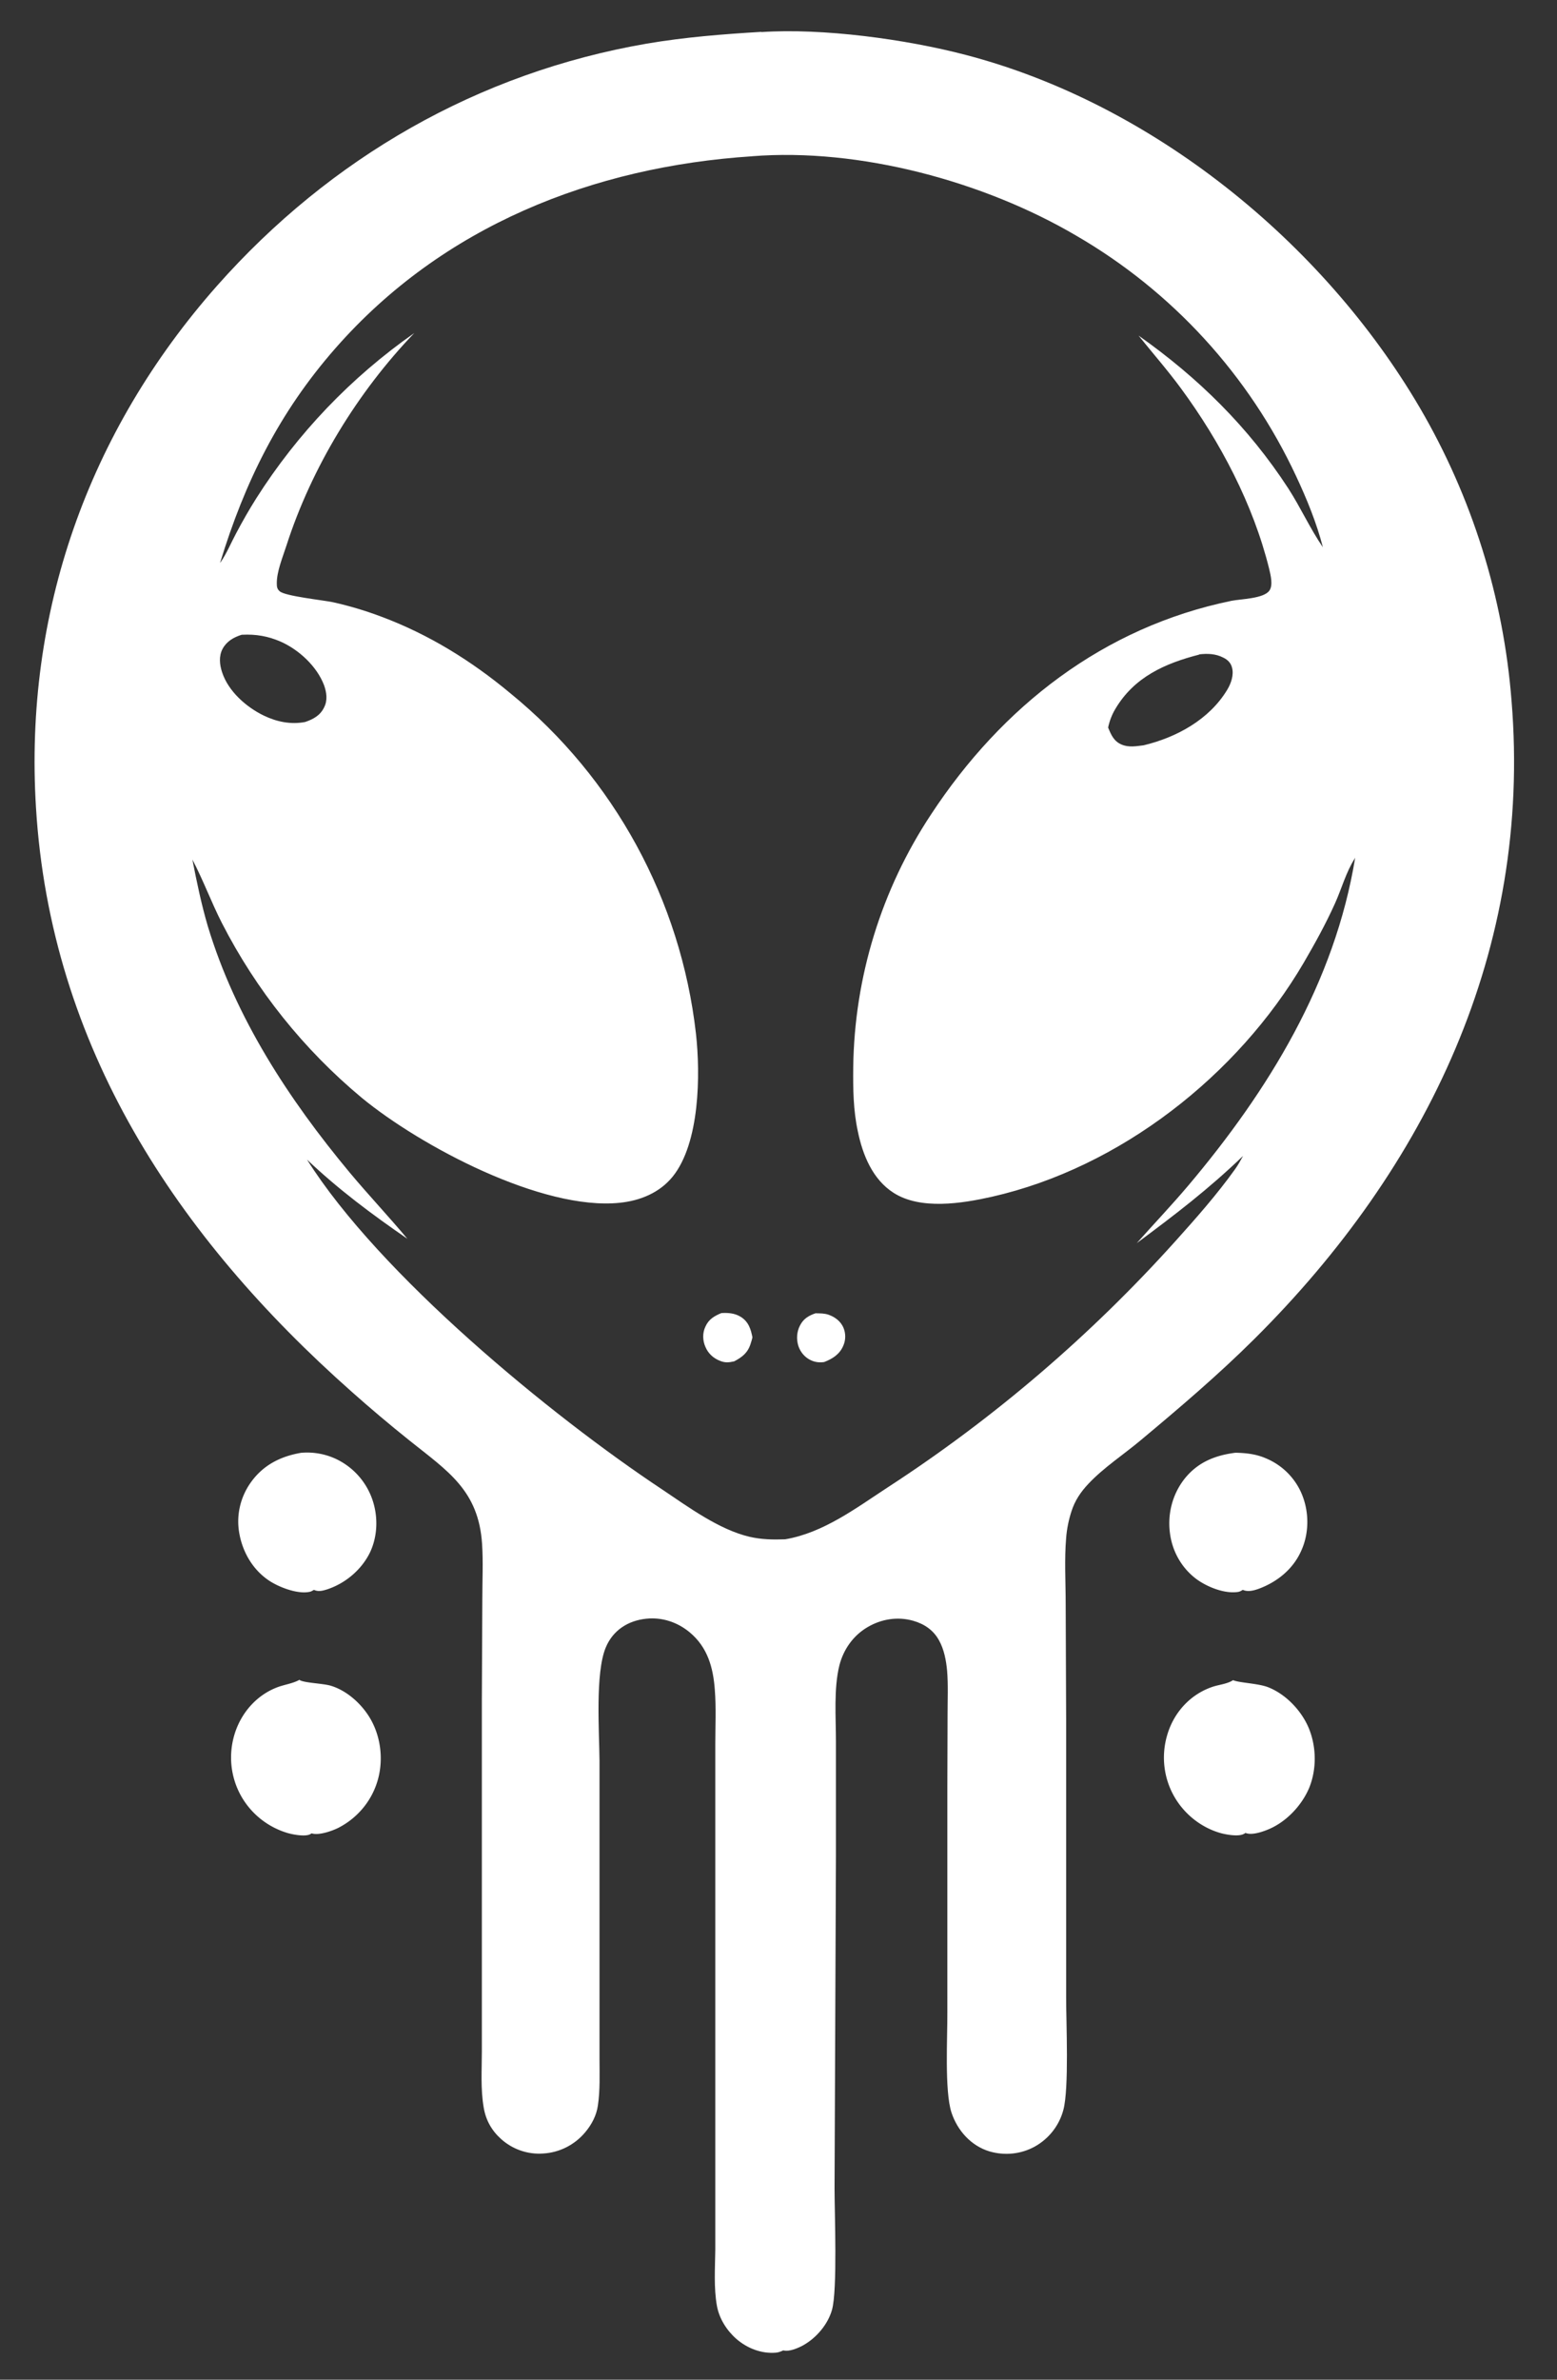
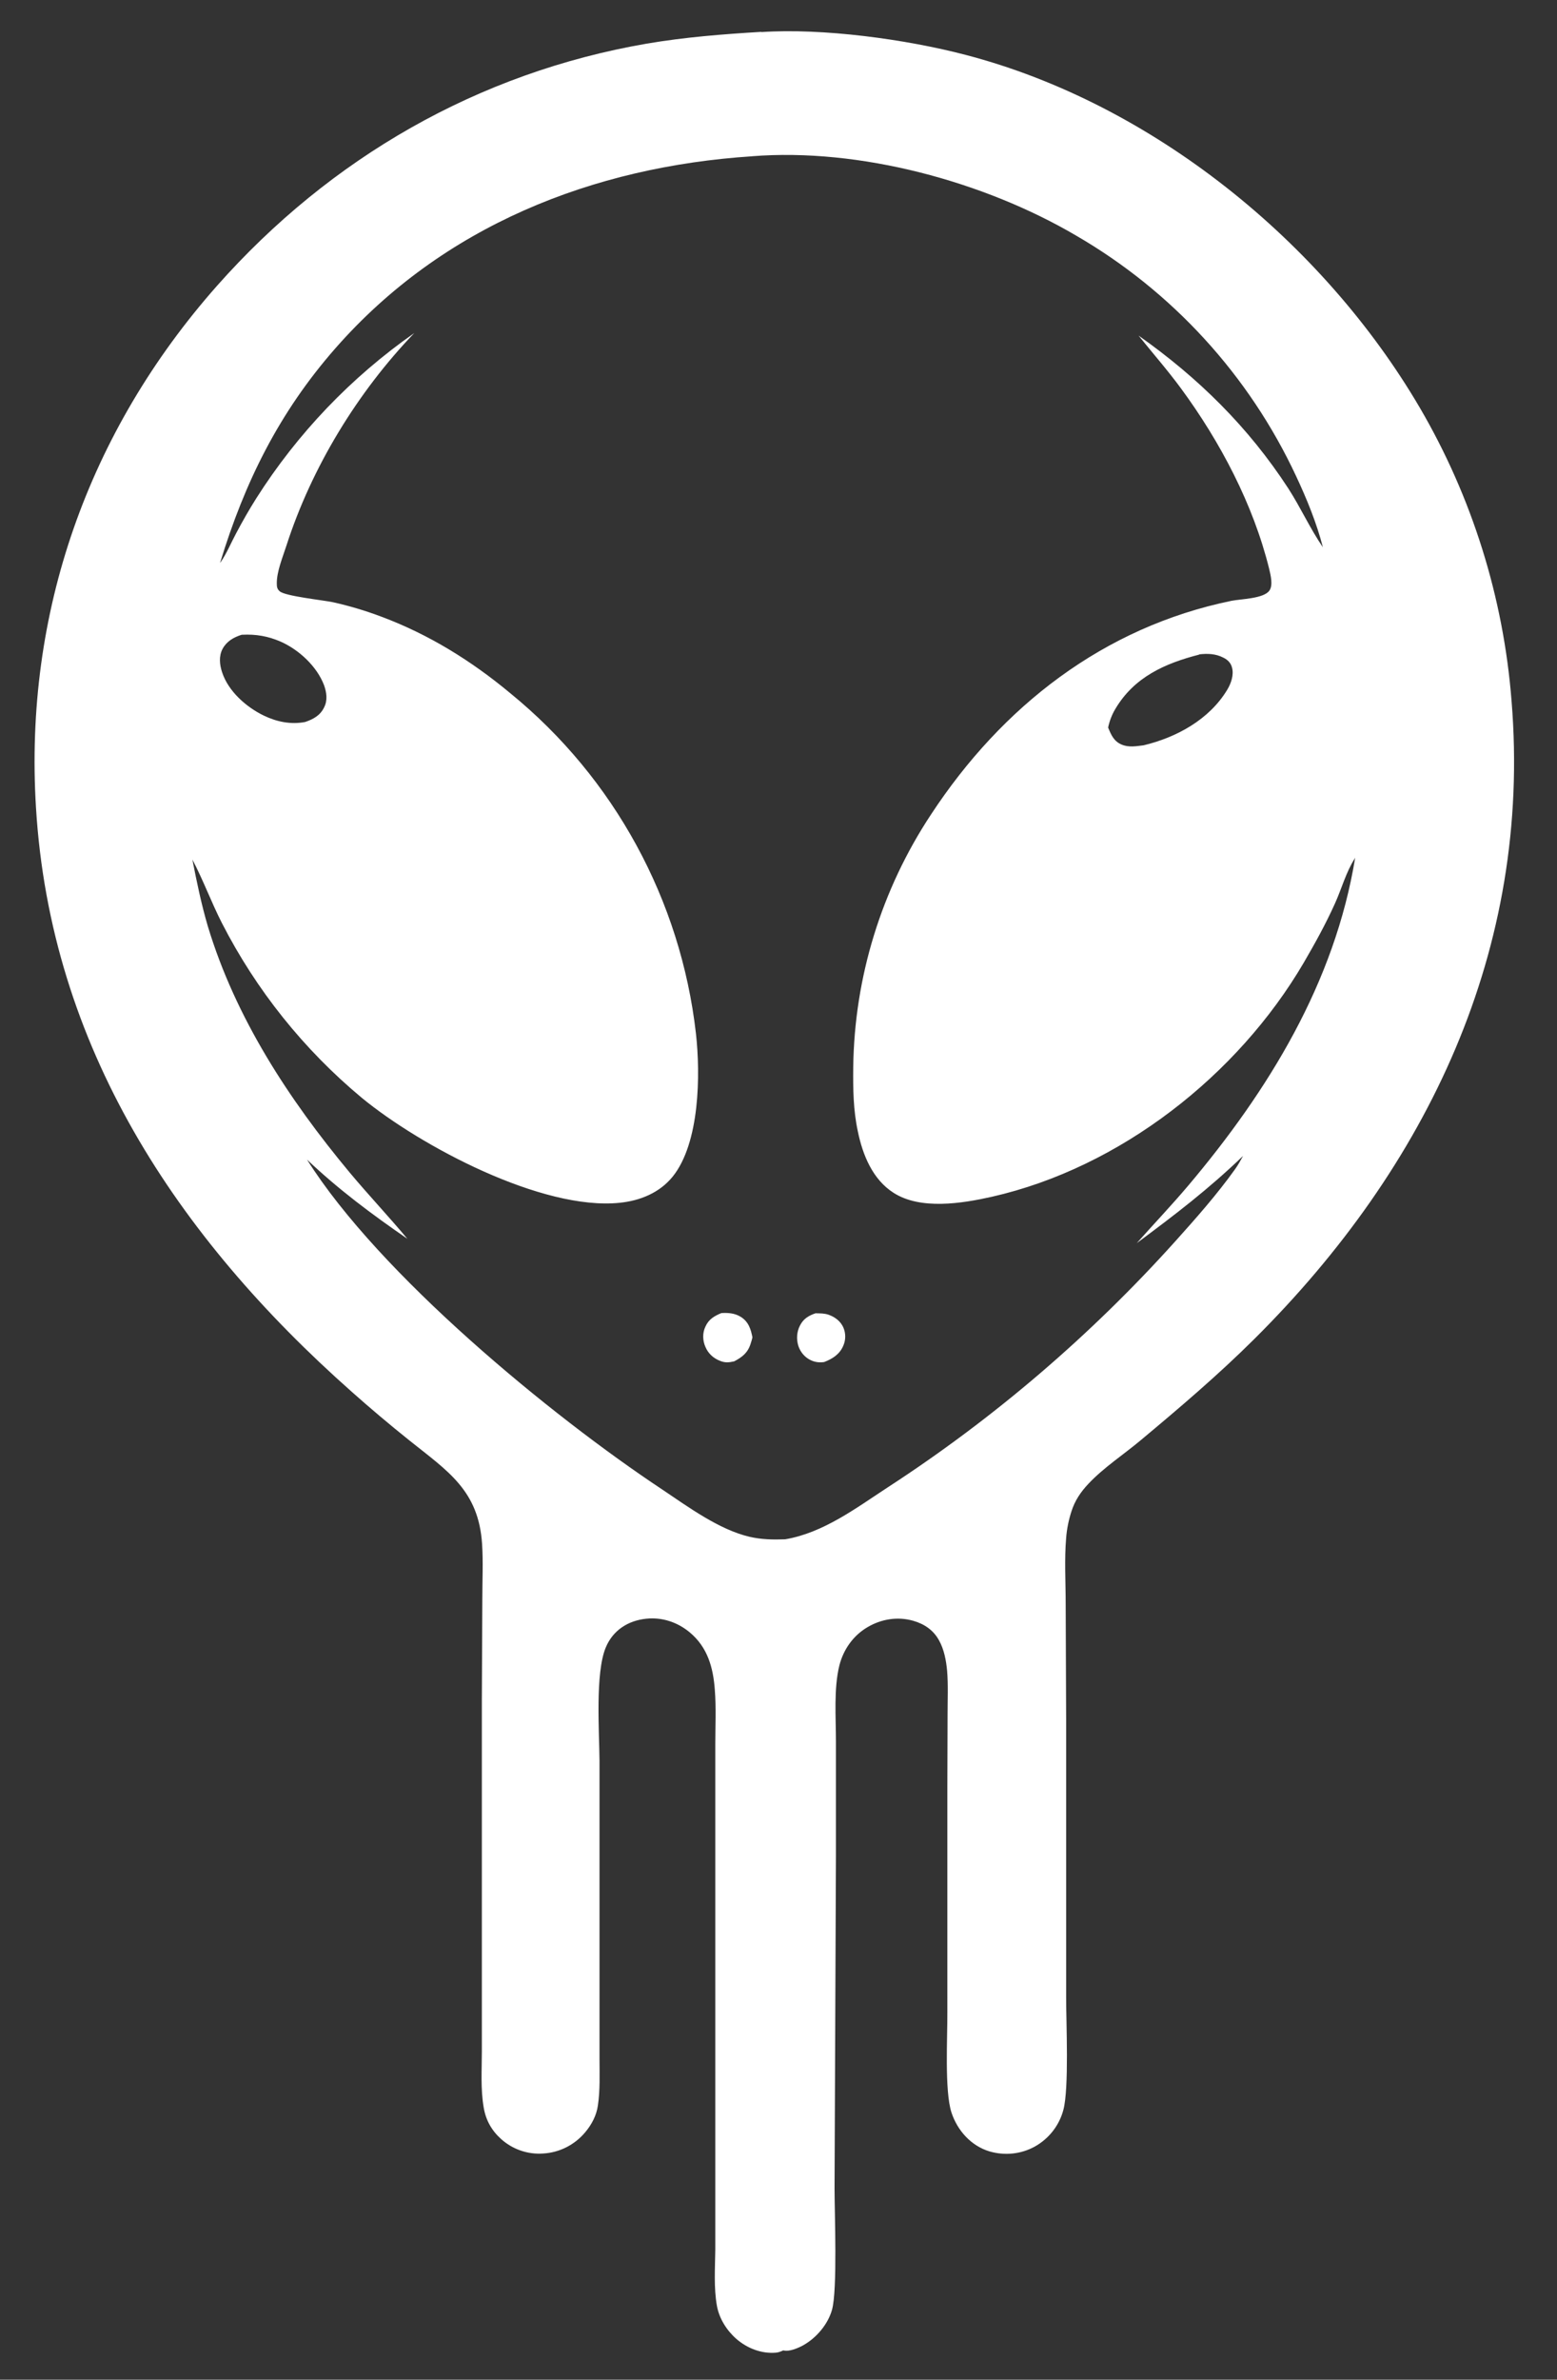
<svg xmlns="http://www.w3.org/2000/svg" id="Layer_1" version="1.1" viewBox="0 0 675 1031">
  <rect x="0" y="0" width="675" height="1031" fill="#333333" stroke="none" />
  <defs>
    <style>.st0{fill:#fff}</style>
  </defs>
-   <path d="M130.9 629.4c5.2-.4 10.5.6 15.2 2.9a30.4 30.4 0 0 1 15.4 17.6c2.5 7.4 2.2 15.9-1.2 22.9-3.7 7.4-10.6 13.2-18.5 15.8-1.9.6-3.8 1.1-5.7.2-.7.4-1.3.8-2.1.9-5.2 1-13.2-2.1-17.5-5-6.8-4.6-11.2-12-12.7-20.1-1.5-7.8.3-15.8 4.9-22.3 5.4-7.6 13-11.4 22-12.9Zm404.8 0c4.7.1 9 .6 13.3 2.5 7.1 3 12.8 8.8 15.6 16 3 7.6 2.9 16.6-.5 24-3.5 7.9-10.3 13.4-18.3 16.4-2.2.8-4.8 1.5-7 .5-.7.4-1.3.8-2.1.9-5.9.9-13.5-2.2-18.2-5.7-6.3-4.8-10.3-11.9-11.3-19.8-1.1-8.4 1.1-16.9 6.4-23.6 5.7-7.1 13.2-10.1 22-11.2Zm-405.8 98.5c2.4 1.3 10.2 1.4 13.7 2.5 7.4 2.3 14.1 8.7 17.6 15.4 4.2 8 5 17.8 2.3 26.3-2.7 8.6-8.8 15.7-16.8 19.8-2.8 1.4-8.5 3.4-11.6 2.4-.2.1-.3.2-.5.3-2.1 1.3-7.8.2-10.1-.5-8.6-2.6-15.9-8.5-20.2-16.4-4.4-8.1-5.3-17.6-2.6-26.4 2.9-9.4 9.8-17.2 19.1-20.5 2.9-1 6.2-1.5 8.8-2.9 0 0 .2-.1.3-.2Zm404.6 0c2.6 1.2 11 1.4 15.3 3.1 7.6 3 14.3 10 17.5 17.5 3.4 8.1 3.6 17.8.3 26-3.3 7.9-10.3 15.2-18.3 18.3-2.5 1-6.8 2.4-9.4 1.3-.2.2-.3.3-.6.4-2.2 1.3-7.3.4-9.7-.2-8.6-2.3-16.1-8.2-20.5-15.9-4.6-8-5.7-17.5-3.2-26.3 2.8-10 10-18 19.8-21.3 2.7-.9 6.1-1.2 8.6-2.7 0 0 .2-.1.3-.2Z" class="st0" />
  <path d="M330 13.9c26.7-1.8 62.8 3.1 88.7 9.9 80.8 21.1 154.7 81 196.8 152.8 22.7 38.8 36.3 82.3 39.8 127.1 8.8 107.6-36.5 201.9-111.6 276.5-15.6 15.5-32.3 29.7-49.2 43.8-7.4 6.2-16 11.8-22.6 18.8-3.4 3.6-5.9 7.3-7.4 12-1.2 3.7-2 7.6-2.3 11.5-.8 9.4-.2 19.2-.2 28.7l.2 49.8v120.8c0 10.9 1.3 39.1-1.2 48.5-1.8 6.8-6.3 12.5-12.4 15.9-6 3.3-13 4-19.6 2.1-8-2.4-13.9-9-16.5-16.8-3.1-9.5-1.7-33.1-1.8-43.7V774l.1-31.4c0-6.2.3-12.5-.2-18.7-.4-4.4-1.3-9.3-3.5-13.2-2.4-4.4-6.3-7.1-11.2-8.5-6.7-1.9-13.7-.8-19.7 2.7-6.2 3.6-10.5 9.6-12.3 16.6-2.5 10.1-1.5 22.5-1.5 32.9V804l-.6 144.2c0 10.5 1.3 44-1.1 52.5-1.8 6.4-6.8 12.2-12.5 15.4-2.2 1.2-6.1 2.9-8.6 2.2-1.1.5-2.1.9-3.3 1-6.2.5-12.4-1.9-17.1-6-4.2-3.7-7.4-8.8-8.4-14.3-1.4-7.8-.8-16.4-.7-24.4V755.7c0-7.8.4-15.8-.2-23.5-.7-9.7-3.1-18.5-10.9-25-5.3-4.4-11.9-6.6-18.8-5.9-7.9.8-14.5 5-17.6 12.5-4.6 11.1-2.8 36.3-2.7 49.1v129c0 6.7.3 13.7-.7 20.3-.6 4.3-2.7 8.3-5.5 11.6-4.5 5.4-11.1 8.8-18.2 9.2-6.7.5-13.3-1.8-18.3-6.3-4.1-3.7-6.6-8.2-7.5-13.6-1.4-8-.8-16.5-.8-24.6V736.1l.2-43.4c0-7.9.4-15.9-.1-23.7-1.5-23.4-15-31.7-31.6-45q-12.75-10.2-24.9-21C76.6 535.8 21.9 453.4 15.6 349.9 10.4 265.5 38.2 187 94.1 123.8c49.1-55.4 113.2-92.3 186.3-104.9 16.5-2.8 33-4.1 49.7-5.1Zm-3.8 53.8c-69.2 4.5-134.3 30.2-180.8 83.2-24.4 27.8-39.3 57.9-50 93l.3-.4c2.6-3.8 4.5-8.4 6.7-12.5 2.7-5.1 5.6-10.2 8.7-15.1 17.9-28.2 41.2-52.5 68.5-71.6-24.6 25.6-44.5 58.2-55.4 92-1.6 5-4.3 11.4-4.2 16.6 0 1.4.2 2.4 1.3 3.3 2.4 2.1 18.7 3.8 23 4.7 7.2 1.6 14.2 3.7 21.1 6.3 20.6 7.7 39.1 19.2 55.9 33.2 45 36.7 73.8 89.6 80.4 147.3 2 17.8 1.7 47.5-10.1 62.1-5.7 7-14.1 10.4-22.9 11.3-33.7 3.5-86.5-24.6-111.9-45.5-25.1-20.9-45.7-46.6-60.6-75.7-4.6-9-8.1-18.6-12.8-27.5 1.9 9.7 3.9 19.4 6.7 28.9 12 39.7 35.1 75 61.5 106.7 8.1 9.7 16.9 19 25 28.7-15.4-10.6-29.9-21.4-43.5-34.3 31.3 49.7 105.5 110.8 154.1 143 11.2 7.5 24.5 17.3 37.7 20.4 5.1 1.2 10.3 1.3 15.5 1.1 16.6-2.8 30.8-13.6 44.6-22.6 46-29.9 87.9-65.8 124.6-106.6 8.9-9.9 18-20.2 25.8-31.1 1.3-1.8 2.4-3.8 3.5-5.8-15.1 14.5-29.4 25.4-46.1 37.8 7.4-8.3 15.1-16.4 22.3-24.9 34.8-41.2 63.6-88.1 72.4-142.1 0 .1-.2.2-.2.4-3.7 5.7-5.7 13.1-8.5 19.3-4 8.9-8.7 17.4-13.6 25.8-28.6 48.8-79.6 88.8-135.2 101.4-12.9 2.9-30.9 5.8-42.6-1.7-9.1-5.8-13.4-16.4-15.5-26.6-2-9.2-2.1-18.5-2-27.9.5-38.9 12.2-76.9 33.7-109.4 30.8-46.9 74.8-81.2 130.3-92.6 4-.8 13.9-.9 16.4-4.4 1.7-2.4.5-6.9-.1-9.5-6.9-27.9-21.2-55-38.2-78.1-5.8-7.9-12.3-15.3-18.4-22.9 25.8 18.2 47.6 39.6 64.9 66.2 5.3 8.2 9.5 17.5 15 25.5-2.7-10.5-7-21-11.6-30.8-20.4-43.7-53.7-80.1-95.5-104.3-39.9-23.4-93.8-38-140.4-34.3Zm193.7 215.9c-14.8 3.8-28.2 9.7-36.4 23.6-1.5 2.5-2.5 5.2-3.1 8 1.3 3.2 2.5 6 5.9 7.4 3 1.3 6.3.7 9.5.3 14.2-3.4 28.4-11.1 36.2-24 1.7-2.8 3-6.5 2.1-9.7-.5-2-1.9-3.4-3.8-4.3-3.3-1.7-6.8-1.8-10.4-1.4ZM104.8 275c-3.5 1.1-6.5 2.8-8.3 6.1-1.7 3.2-1.3 6.9-.2 10.2 2.7 8.2 10.4 15 18 18.7 5.6 2.7 11.7 4 18 2.8 3.5-1.2 6.5-2.8 8.2-6.3 1.6-3.1 1.1-6.5 0-9.6-3.1-8.2-10.9-15.4-18.8-18.9-5.5-2.4-10.8-3.3-16.7-3Z" class="st0" />
  <path d="M353.8 569c1.8 0 3.6 0 5.4.6 2.8 1 5.2 2.8 6.4 5.5 1.1 2.5 1.1 5.4 0 7.9-1.6 3.8-4.7 5.7-8.3 7.1-2 .3-3.9.1-5.8-.8-2.6-1.2-4.5-3.5-5.4-6.2-.9-2.9-.7-6.1.7-8.8 1.5-3 3.9-4.4 7-5.4Zm-41.2-.1c3-.2 5.9 0 8.5 1.6 3.4 2.1 4.4 5.3 5.1 8.9-.2.8-.4 1.7-.7 2.5-1.2 4.1-3.6 6-7.2 7.9-2.3.5-3.9.7-6.1-.2-2.9-1.1-5.2-3.2-6.4-6.1-1.2-2.7-1.3-6 0-8.7 1.4-3.2 3.8-4.6 6.9-5.9Z" class="st0" />
</svg>